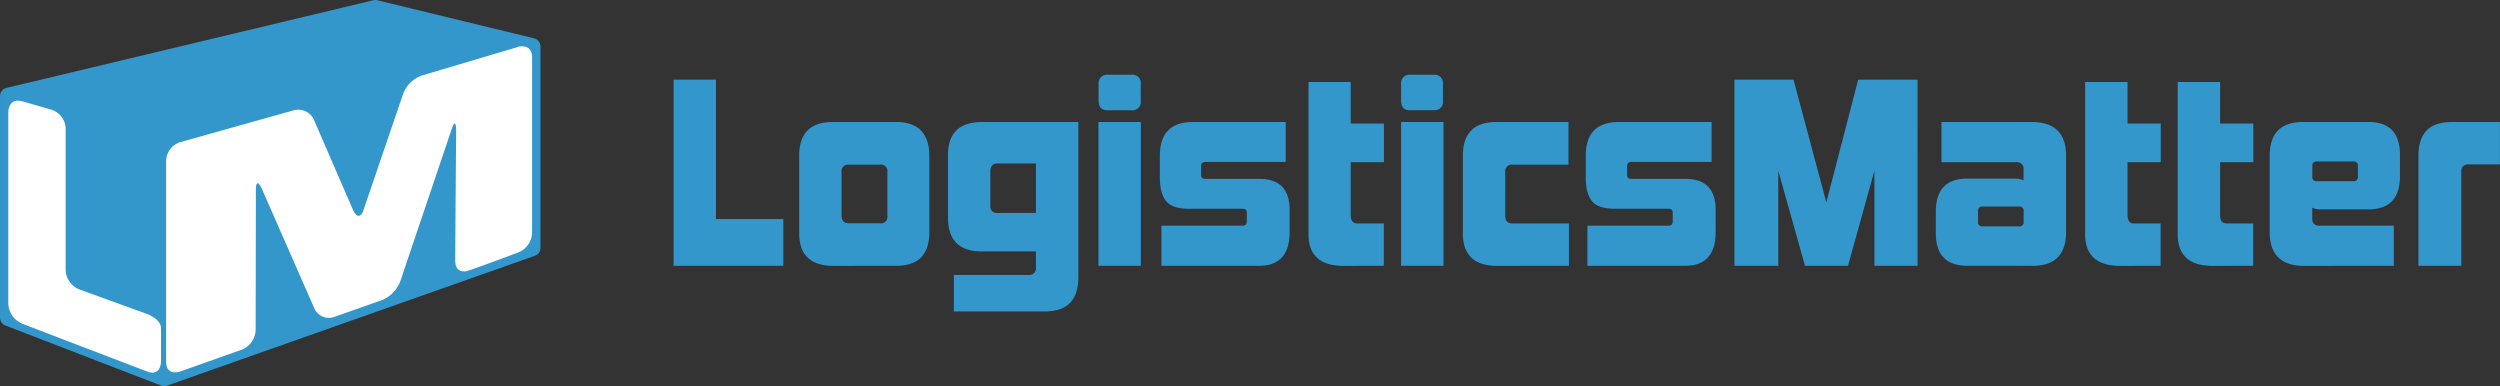
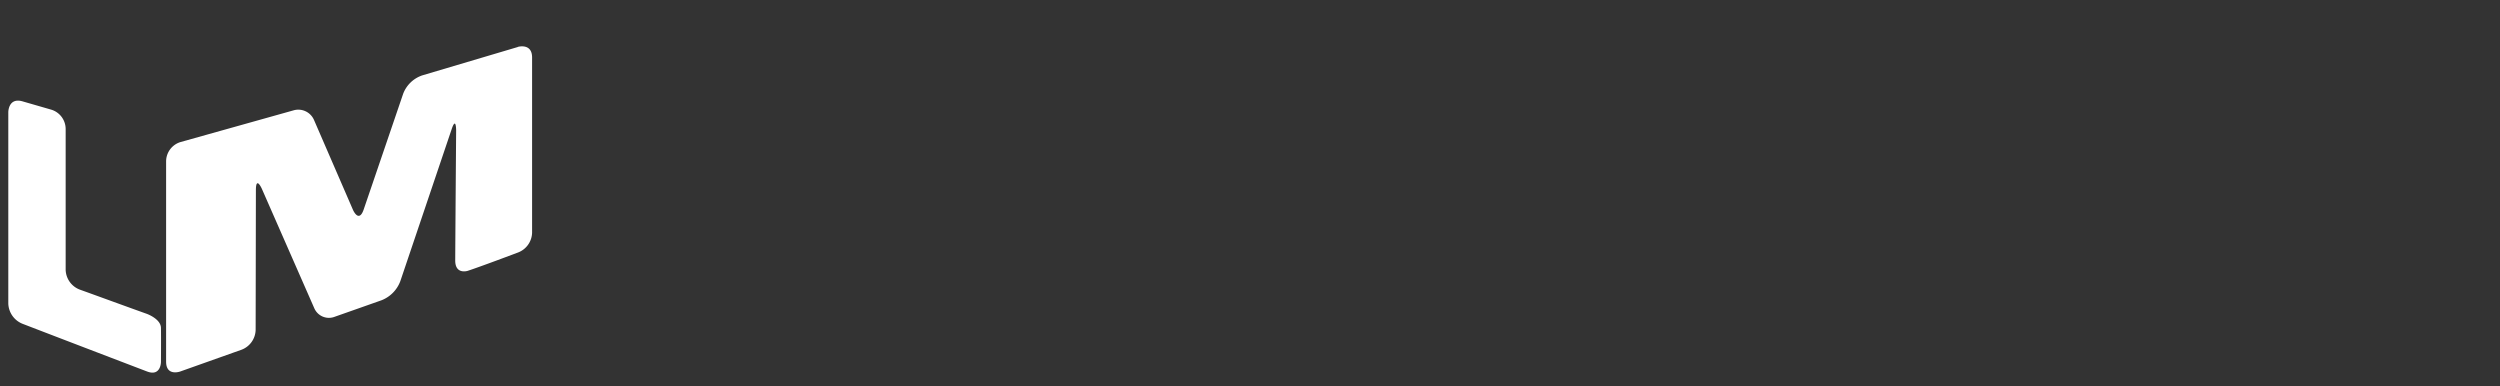
<svg xmlns="http://www.w3.org/2000/svg" viewBox="0 0 602.01 92.99">
  <rect x="0" y="0" width="602.01" height="92.99" fill="#333333" stroke="none" />
  <defs>
    <style>.cls-1{fill:#3397cc;}.cls-2{fill:none;stroke:#3397cc;stroke-linecap:round;stroke-linejoin:round;stroke-width:4.01px;}.cls-3{fill:#fff;}</style>
  </defs>
  <g id="Layer_2" data-name="Layer 2">
    <g id="Layer_1-2" data-name="Layer 1">
-       <polygon class="cls-1" points="90.39 2.01 2.01 23.12 2.01 76.51 39.53 90.98 128.14 59.7 128.14 11.18 90.39 2.01 90.39 2.01" />
-       <polygon class="cls-2" points="90.39 2.01 2.01 23.12 2.01 76.51 39.53 90.98 128.14 59.7 128.14 11.18 90.39 2.01 90.39 2.01" />
      <path class="cls-3" d="M2,27s0-3.59,3.44-2.59l6.92,2A4.88,4.88,0,0,1,15.81,31s0,24.09,0,33.94a5.26,5.26,0,0,0,3.38,4.79c4.26,1.53,11.88,4.32,16.15,5.84,0,0,3.38,1.2,3.42,3.39s0,8.19,0,8.19,0,3.59-3.36,2.3c0,0-21.14-8.07-30-11.49A5.44,5.44,0,0,1,2,73.09C2,58.94,2,27,2,27Zm122.7-15.71s3.43-1,3.43,2.56l0,42.17a5.25,5.25,0,0,1-3.38,4.78s-9.08,3.43-12.13,4.42c0,0-3.06,1-3-2.6.05-9.2.22-31.2.22-31.2s0-3.59-1.12-.19L96.39,67.73a7.91,7.91,0,0,1-4.53,4.58l-11.35,4a3.84,3.84,0,0,1-4.83-2.09L63.07,45.5s-1.44-3.28-1.45.31l-.06,33.62a5.25,5.25,0,0,1-3.38,4.78L43.37,89.47S40,90.67,40,87.09c0,0,0-33.4,0-48.31a4.88,4.88,0,0,1,3.46-4.57c6-1.68,27.27-7.65,27.27-7.65a4.12,4.12,0,0,1,4.88,2.32L85,50.54s1.42,3.29,2.58-.1l9.51-27.88a7.48,7.48,0,0,1,4.6-4.41l23-6.83Z" />
-       <path class="cls-1" d="M188.63,64V52.75H172.4V19.18H162.2V64Zm25.06-12a1.56,1.56,0,0,1-1.77,1.77h-7.5q-1.77,0-1.77-1.89V41.42a1.56,1.56,0,0,1,1.77-1.77h7.5a1.56,1.56,0,0,1,1.77,1.77V52Zm2.18,12q7.9,0,7.91-8.08V37.59q0-8.21-8-8.21H200.53q-8.09,0-8.08,8.15V56.17q0,7.84,8.26,7.85Zm35.71,11q8.09,0,8.09-8.2V29.38H236.54q-8.26,0-8.26,7.91V52.4q0,8.13,8.08,8.14h13.1v3.89a1.56,1.56,0,0,1-1.77,1.77h-18V75Zm-2.12-23.72h-9.21a1.56,1.56,0,0,1-1.77-1.77V41.24c0-1.25.59-1.88,1.77-1.88h9.21V51.27Zm23-24.72a2,2,0,0,0,2.24-2.3V20.3a2,2,0,0,0-2.24-2.3h-5.55a2.06,2.06,0,0,0-2.36,2.3v3.95c0,1.54.71,2.3,2.12,2.3ZM274.72,64V29.38H264.51V64Zm28.51,0q7.31,0,7.31-8.14V50.51q0-7.44-7.31-7.44h-13c-.67,0-1-.31-1-.94V40.06c0-.7.34-1.06,1-1.06H309.6V29.38H287.3q-8,0-8,8.09v5.25c0,2.6.5,4.5,1.51,5.72s2.84,1.83,5.51,1.83h12.92c.67,0,1,.32,1,.95v2.06c0,.71-.34,1.06-1,1.06H279.68V64Zm30,0V53.81h-6.43c-1,0-1.54-.67-1.54-2V39.06h8V29.74h-8v-10H315.1V56.41q0,7.61,8.43,7.61Zm12-37.47a2,2,0,0,0,2.24-2.3V20.3A2,2,0,0,0,345.3,18h-5.55a2.06,2.06,0,0,0-2.36,2.3v3.95c0,1.54.71,2.3,2.13,2.3ZM347.6,64V29.38H337.39V64Zm30.21,0V53.81H364.24q-1.77,0-1.77-1.89V41.42a1.56,1.56,0,0,1,1.77-1.77h13.45V29.38H360.34q-8.08,0-8.08,8.15V56.17q0,7.84,8.26,7.85Zm28,0q7.32,0,7.32-8.14V50.51q0-7.44-7.32-7.44h-13c-.67,0-1-.31-1-.94V40.06c0-.7.33-1.06,1-1.06h19.35V29.38h-22.3q-8,0-8,8.09v5.25c0,2.6.5,4.5,1.5,5.72s2.84,1.83,5.52,1.83h12.92c.67,0,1,.32,1,.95v2.06c0,.71-.33,1.06-1,1.06H382.25V64Zm55.94,0V19.18H447.46l-7.67,29.56-7.91-29.56H417.66V64h10.56V41.13L434.65,64H445l6.37-22.89V64Zm25.55-10.68a1,1,0,0,1-1.18,1.18h-8.62a1,1,0,0,1-1.18-1.18V50.92a1,1,0,0,1,1.18-1.18h8.62a1,1,0,0,1,1.18,1.18v2.42ZM489.52,64q8,0,8-8.14V37.53q0-8.14-8.26-8.15H467.51v9.68h18a1.56,1.56,0,0,1,1.77,1.77v2.6a4.75,4.75,0,0,0-1.95-.42H473.71q-7.56,0-7.56,8v5.13q0,7.84,7.56,7.85Zm30.76,0V53.81h-6.43c-1,0-1.53-.67-1.53-2V39.06h8V29.74h-8v-10H502.11V56.41q0,7.61,8.44,7.61Zm22.3,0V53.81h-6.43c-1,0-1.54-.67-1.54-2V39.06h8V29.74h-8v-10H524.4V56.41q0,7.61,8.44,7.61Zm25.19-21.54a1,1,0,0,1-1.18,1.18H558a1,1,0,0,1-1.18-1.18V40.06A1,1,0,0,1,558,38.88h8.61a1,1,0,0,1,1.18,1.18v2.42ZM576.44,64V54.34H558.57a1.56,1.56,0,0,1-1.77-1.77V50a3.86,3.86,0,0,0,1.83.41h11.74q7.54,0,7.55-8V37.29q0-7.9-7.55-7.91H554.55q-8,0-8,8.15V55.88q0,8.13,8.26,8.14Zm16.25,0V41.36a1.56,1.56,0,0,1,1.76-1.77H602V29.38H590.56q-4.24,0-6.19,2c-1.3,1.36-2,3.39-2,6.11V64Z" />
    </g>
  </g>
</svg>